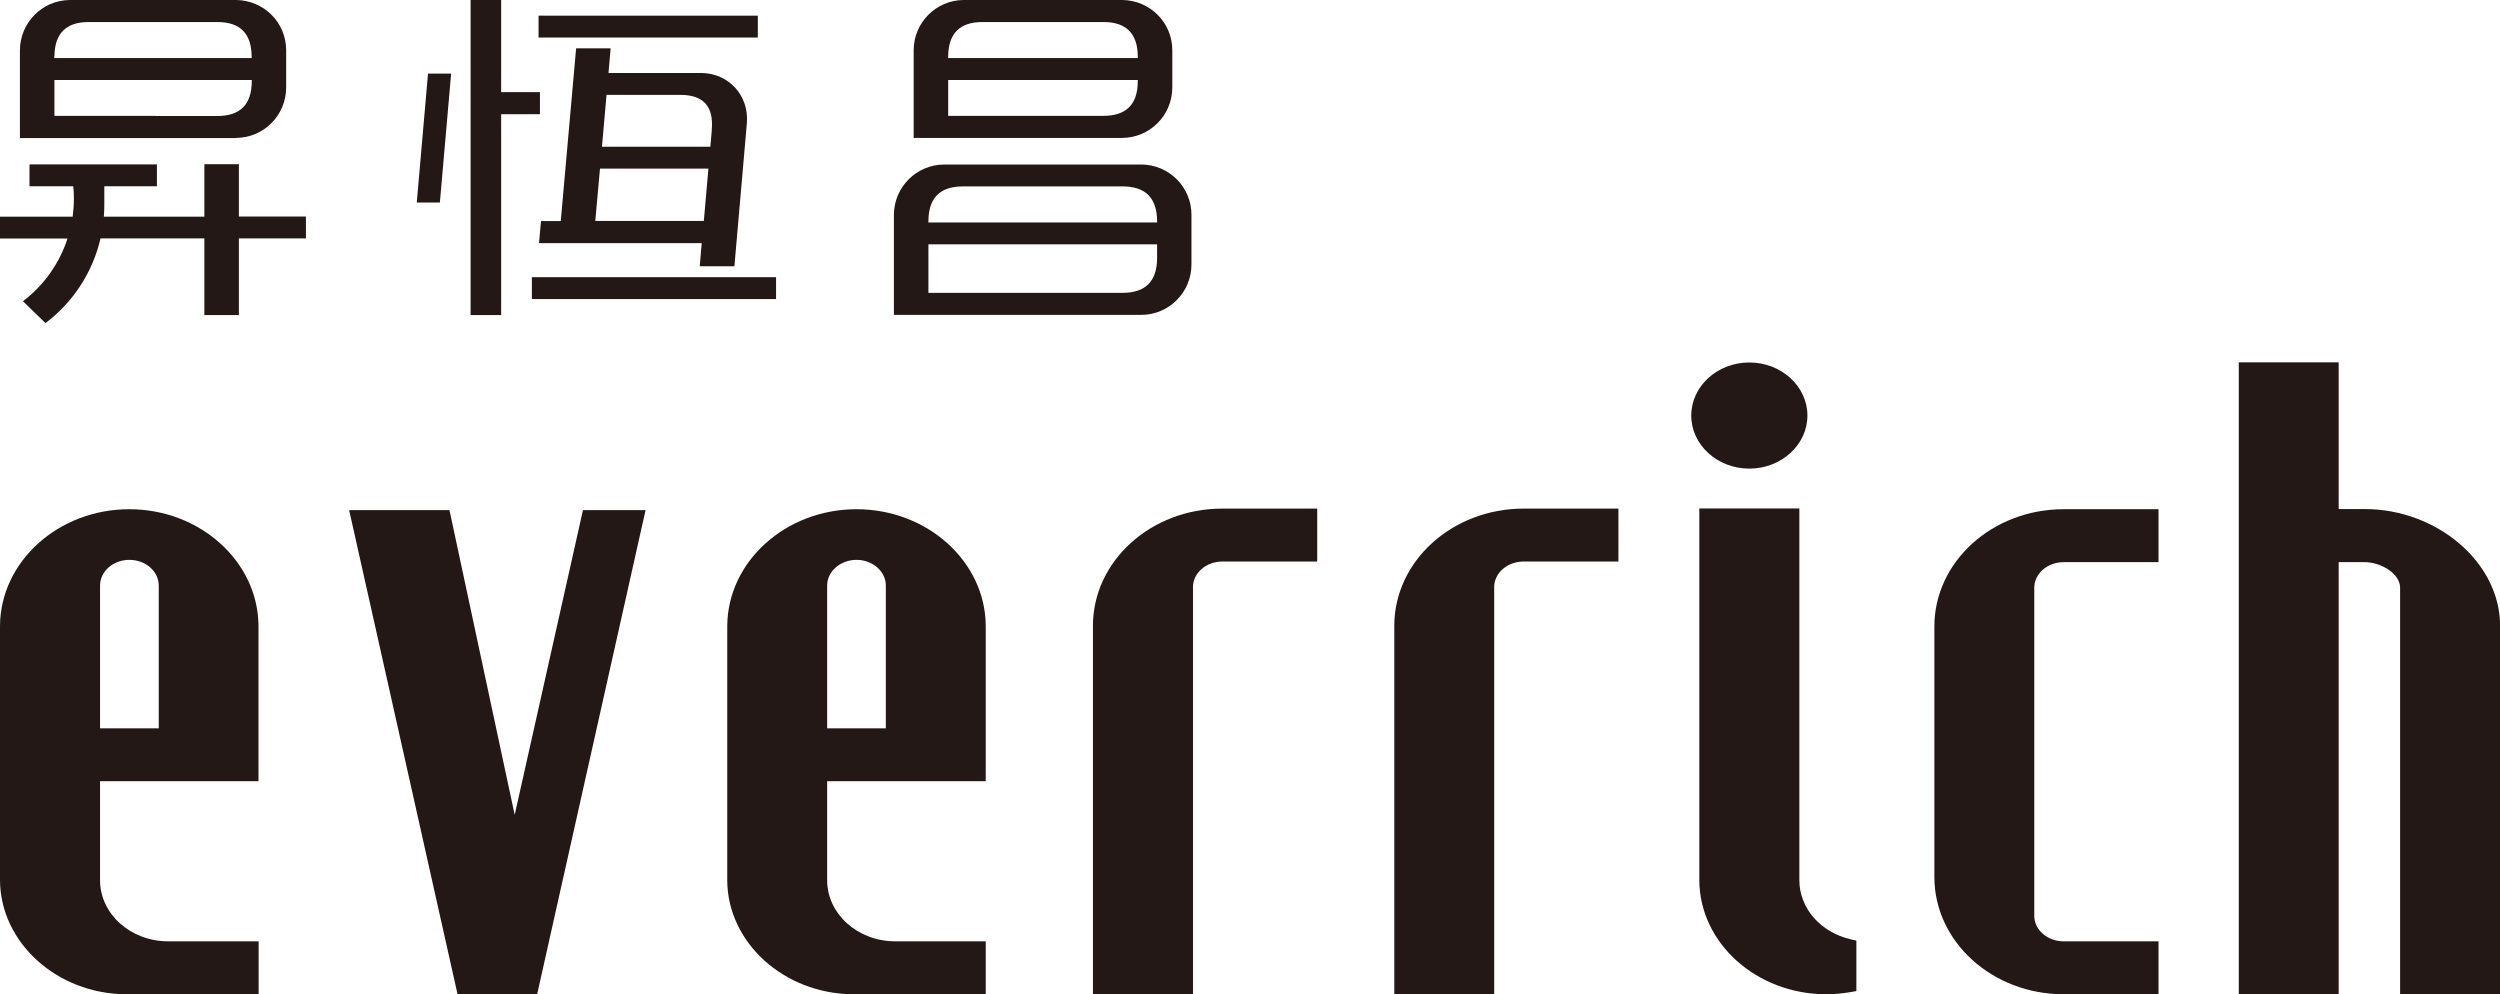
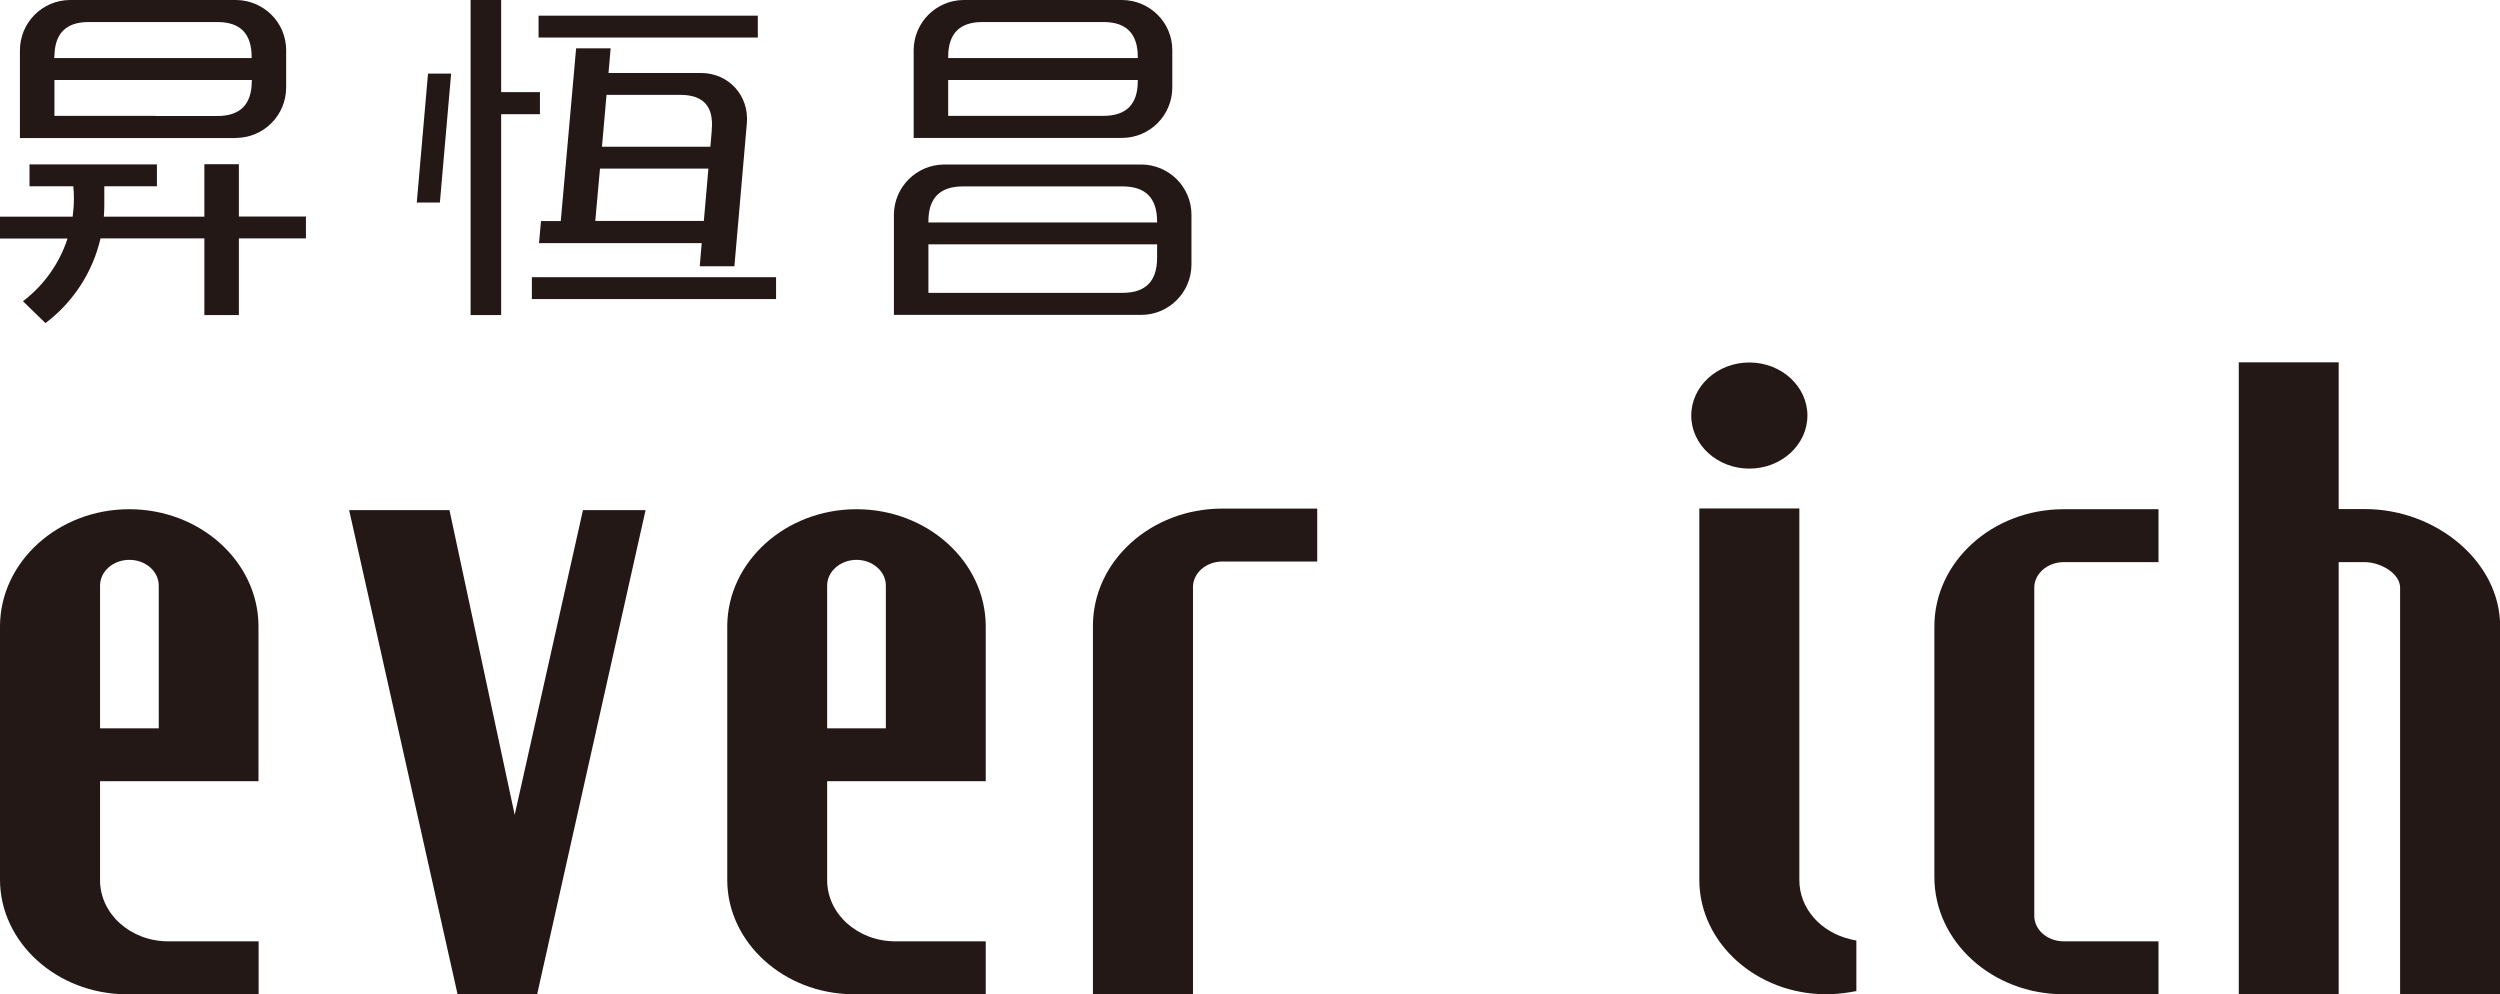
<svg xmlns="http://www.w3.org/2000/svg" id="_圖層_1" viewBox="0 0 164.42 65.39">
  <defs>
    <style>.cls-1{fill:#231815;}</style>
  </defs>
  <polygon class="cls-1" points="35.33 65.39 34.95 65.39 31.8 65.39 30.47 65.39 30.09 65.39 30.01 65.02 23.09 34.12 22.96 33.55 23.55 33.55 29.18 33.55 29.56 33.55 29.64 33.92 33.85 53.59 38.26 33.91 38.34 33.55 38.72 33.55 41.87 33.55 42.46 33.55 42.33 34.12 35.41 65.02 35.33 65.39" />
  <path class="cls-1" d="m64.83,65.39h-8.75c-4.53-.04-8.23-3.4-8.25-7.49v-16.74c.03-4.23,3.84-7.67,8.5-7.67s8.47,3.44,8.5,7.66v9.76s0,.47,0,.47h-10.43v6.51c0,2.22,2.01,4.02,4.49,4.02,0,0,.01,0,.03,0h3.26s2.18,0,2.18,0h.47v3.48Zm-10.43-17.49h3.86v-9.39c0-.93-.87-1.69-1.93-1.69s-1.93.76-1.93,1.69v9.39Z" />
  <path class="cls-1" d="m17.01,65.39h-8.75c-4.53-.04-8.23-3.4-8.26-7.49v-16.74c.03-4.23,3.84-7.67,8.5-7.67s8.47,3.44,8.5,7.66v10.23H6.58v6.51c0,2.22,2.01,4.02,4.49,4.02,0,0,.01,0,.03,0h3.26s2.18,0,2.18,0h.47v3.48Zm-10.43-17.49h3.86v-9.39c0-.93-.86-1.69-1.93-1.69s-1.93.76-1.93,1.69v9.39Z" />
  <path class="cls-1" d="m78.46,65.39h-6.58v-24.23c0-4.25,3.81-7.71,8.5-7.71h6.25v3.48h-6.23c-1.07,0-1.94.75-1.94,1.68v26.79Z" />
-   <path class="cls-1" d="m98.27,65.39h-6.57v-24.23c0-4.25,3.81-7.71,8.5-7.71h6.24v3.48h-6.23c-1.07,0-1.94.75-1.94,1.68v26.79Z" />
  <path class="cls-1" d="m164.42,65.39h-6.57v-26.74c0-.93-1.27-1.68-2.34-1.68h-1.7v28.42h-6.57V23.83h6.57v9.65h1.72c4.69,0,8.9,3.46,8.9,7.71v24.19Z" />
  <path class="cls-1" d="m120.11,65.39c-4.58,0-8.33-3.36-8.35-7.5v-24.45h6.58v24.45c0,1.84,1.39,3.43,3.39,3.89l.36.08v3.32l-.39.07c-.53.09-1.07.14-1.59.14m-5.06-34.57c-2.11,0-3.82-1.57-3.82-3.49s1.71-3.49,3.82-3.49,3.82,1.57,3.82,3.49-1.71,3.49-3.82,3.49" />
  <path class="cls-1" d="m141.96,65.39h-6.24c-4.69,0-8.5-3.46-8.5-7.71v-16.48c0-4.25,3.81-7.71,8.5-7.71h6.24v3.48h-6.23c-1.07,0-1.94.76-1.94,1.68v21.58c0,.93.87,1.68,1.94,1.68h6.23v3.48Z" />
  <path class="cls-1" d="m15.71,10.8h-2.27v3.45h-6.61c.02-.25.03-.5.03-.75,0-.02,0-.05,0-.07v-1.18h3.46v-1.44H1.94v1.44h2.88c.03.27.04.54.04.81,0,.4-.03.8-.08,1.19H0v1.44h4.44c-.54,1.66-1.57,3.09-2.93,4.12l1.48,1.44c1.79-1.35,3.1-3.31,3.62-5.57h6.83v5.04h2.27v-5.04h4.41v-1.44h-4.41v-3.45Zm-.18-1.73c1.82-.01,3.29-1.49,3.29-3.32,0,0,0-.02,0-.02h0v-2.43h0c0-1.82-1.47-3.28-3.29-3.3H4.6C2.78.01,1.31,1.49,1.31,3.32v.04h0s0,5.72,0,5.72h14.23ZM3.58,3.69h0c.02-1.48.75-2.23,2.22-2.24h8.53c1.48.01,2.21.77,2.22,2.27h0v.03h0v.07h0s-6.38,0-6.38,0h0s-5.45,0-5.45,0h0s-1.15,0-1.15,0v-.13Zm6.65,3.93h0s-6.65,0-6.65,0v-2.36h1.15s5.45,0,5.45,0h0s6.38,0,6.38,0v.06h0v.03h0c-.01,1.52-.76,2.28-2.27,2.28h-4.06Zm63.58,1.45c1.82-.01,3.29-1.49,3.29-3.32v-2.45h0c0-1.82-1.47-3.28-3.29-3.3h-10.43c-1.82.01-3.29,1.49-3.29,3.31v5.76h13.72Zm-11.45-5.38h0c.02-1.48.75-2.23,2.22-2.24h8.03c1.47.01,2.21.77,2.22,2.26v.11h-6.13s-5.2,0-5.2,0h0s-1.14,0-1.14,0v-.13Zm6.39,3.93h0s-6.39,0-6.39,0v-2.36h1.14s5.2,0,5.2,0h0s6.13,0,6.13,0v.1c-.01,1.51-.76,2.26-2.27,2.26h-3.81Zm9.61,6.5c0-1.82-1.48-3.29-3.29-3.3h0s-.34,0-.34,0h-12.56s-.04,0-.06,0c-1.83,0-3.31,1.48-3.32,3.3h0v6.59h2.27s8.44,0,8.44,0h0s5.57,0,5.57,0h0c1.82-.01,3.29-1.49,3.29-3.32v-3.27h0Zm-2.26,2.77h0v.07c0,1.53-.75,2.3-2.27,2.3h-12.77v-3.19h15.04v.82Zm0-2.26h-15.04v-.1h0c.01-1.51.76-2.27,2.27-2.27h10.5c1.51,0,2.26.76,2.27,2.28v.08h0Zm-27.8,2.88l.82-9.41c.15-1.81-1.18-3.28-2.99-3.3h0s-6.11,0-6.11,0l.14-1.62h-2.27l-1.01,11.36h-1.3l-.13,1.45h10.7l-.13,1.52h2.27Zm-8.41-11.27h4.86c1.51,0,2.2.76,2.06,2.3,0,.02,0,.05,0,.07h0l-.09,1.04h-7.13l.3-3.41Zm-.74,8.29l.31-3.44h7.13l-.3,3.44h-7.13Zm-4.17,5.14h16.06v-1.44h-16.06v1.44ZM49.84,1.03h-14.42v1.44h14.42v-1.44Zm-14.33,5.03h-2.55V0h-2.01v20.72h2.01V7.51h2.55v-1.44Zm-8.1,7.26h1.52l.74-8.48h-1.52l-.74,8.48Z" />
</svg>